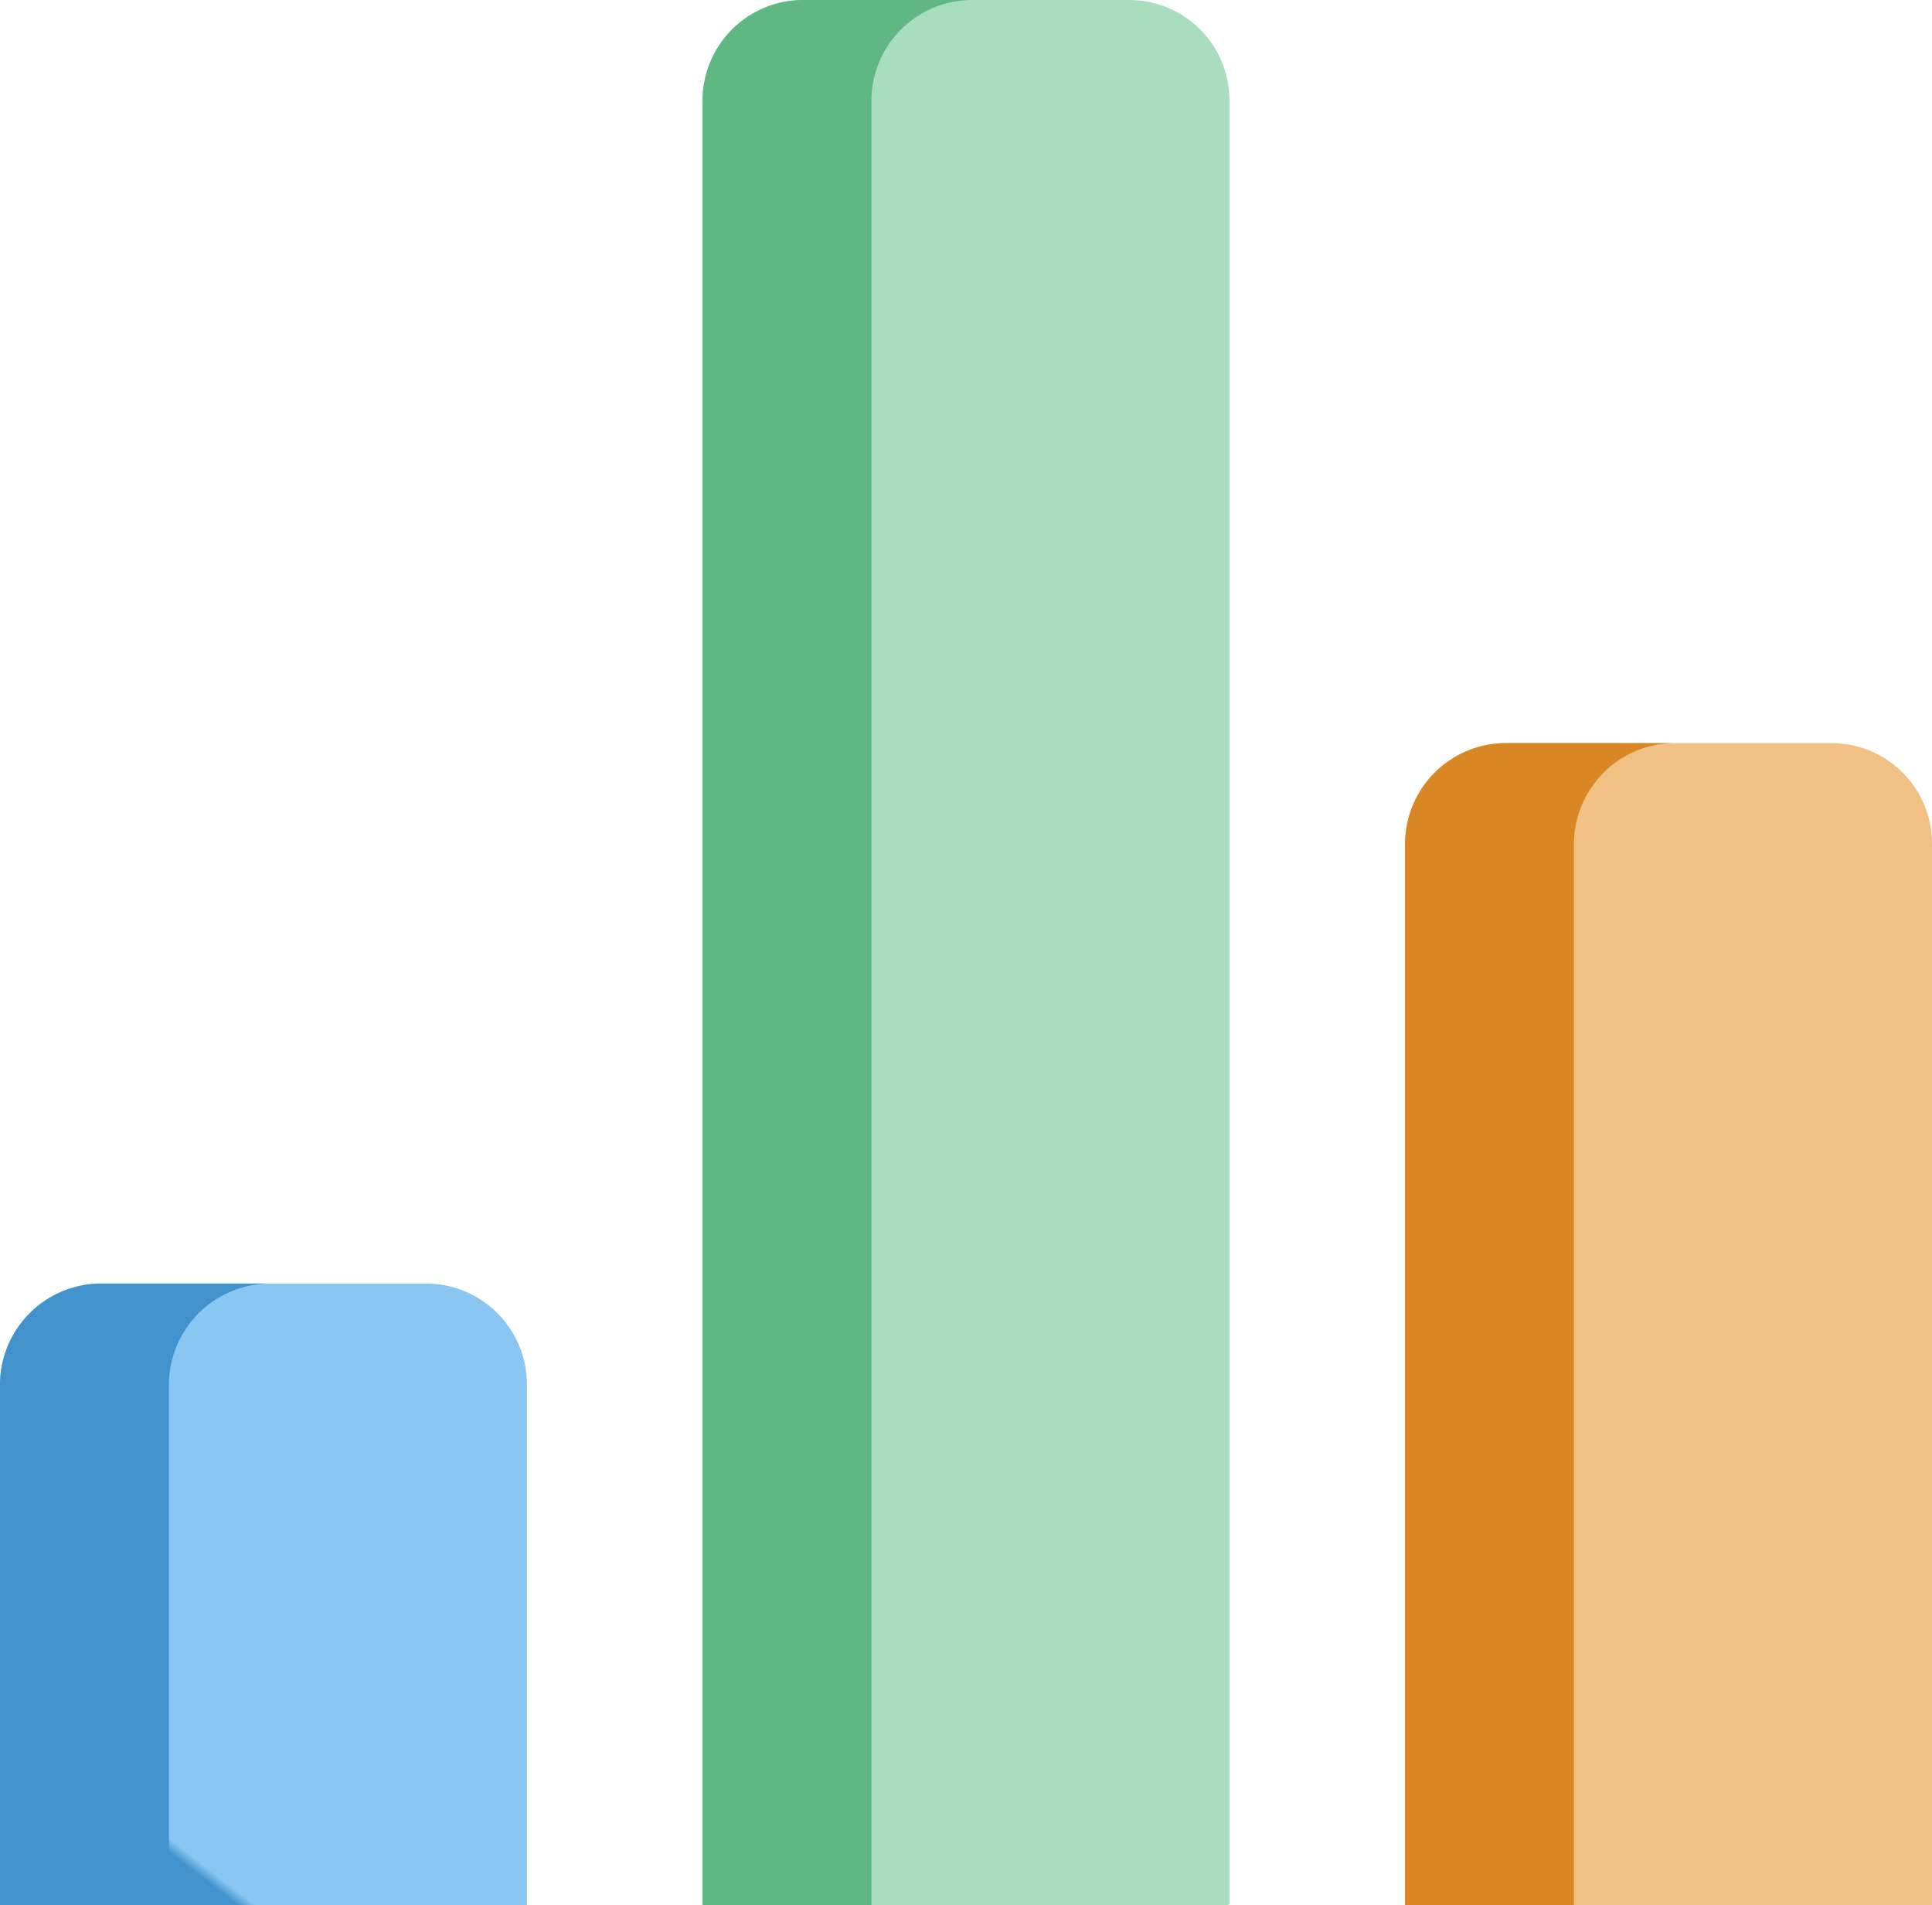
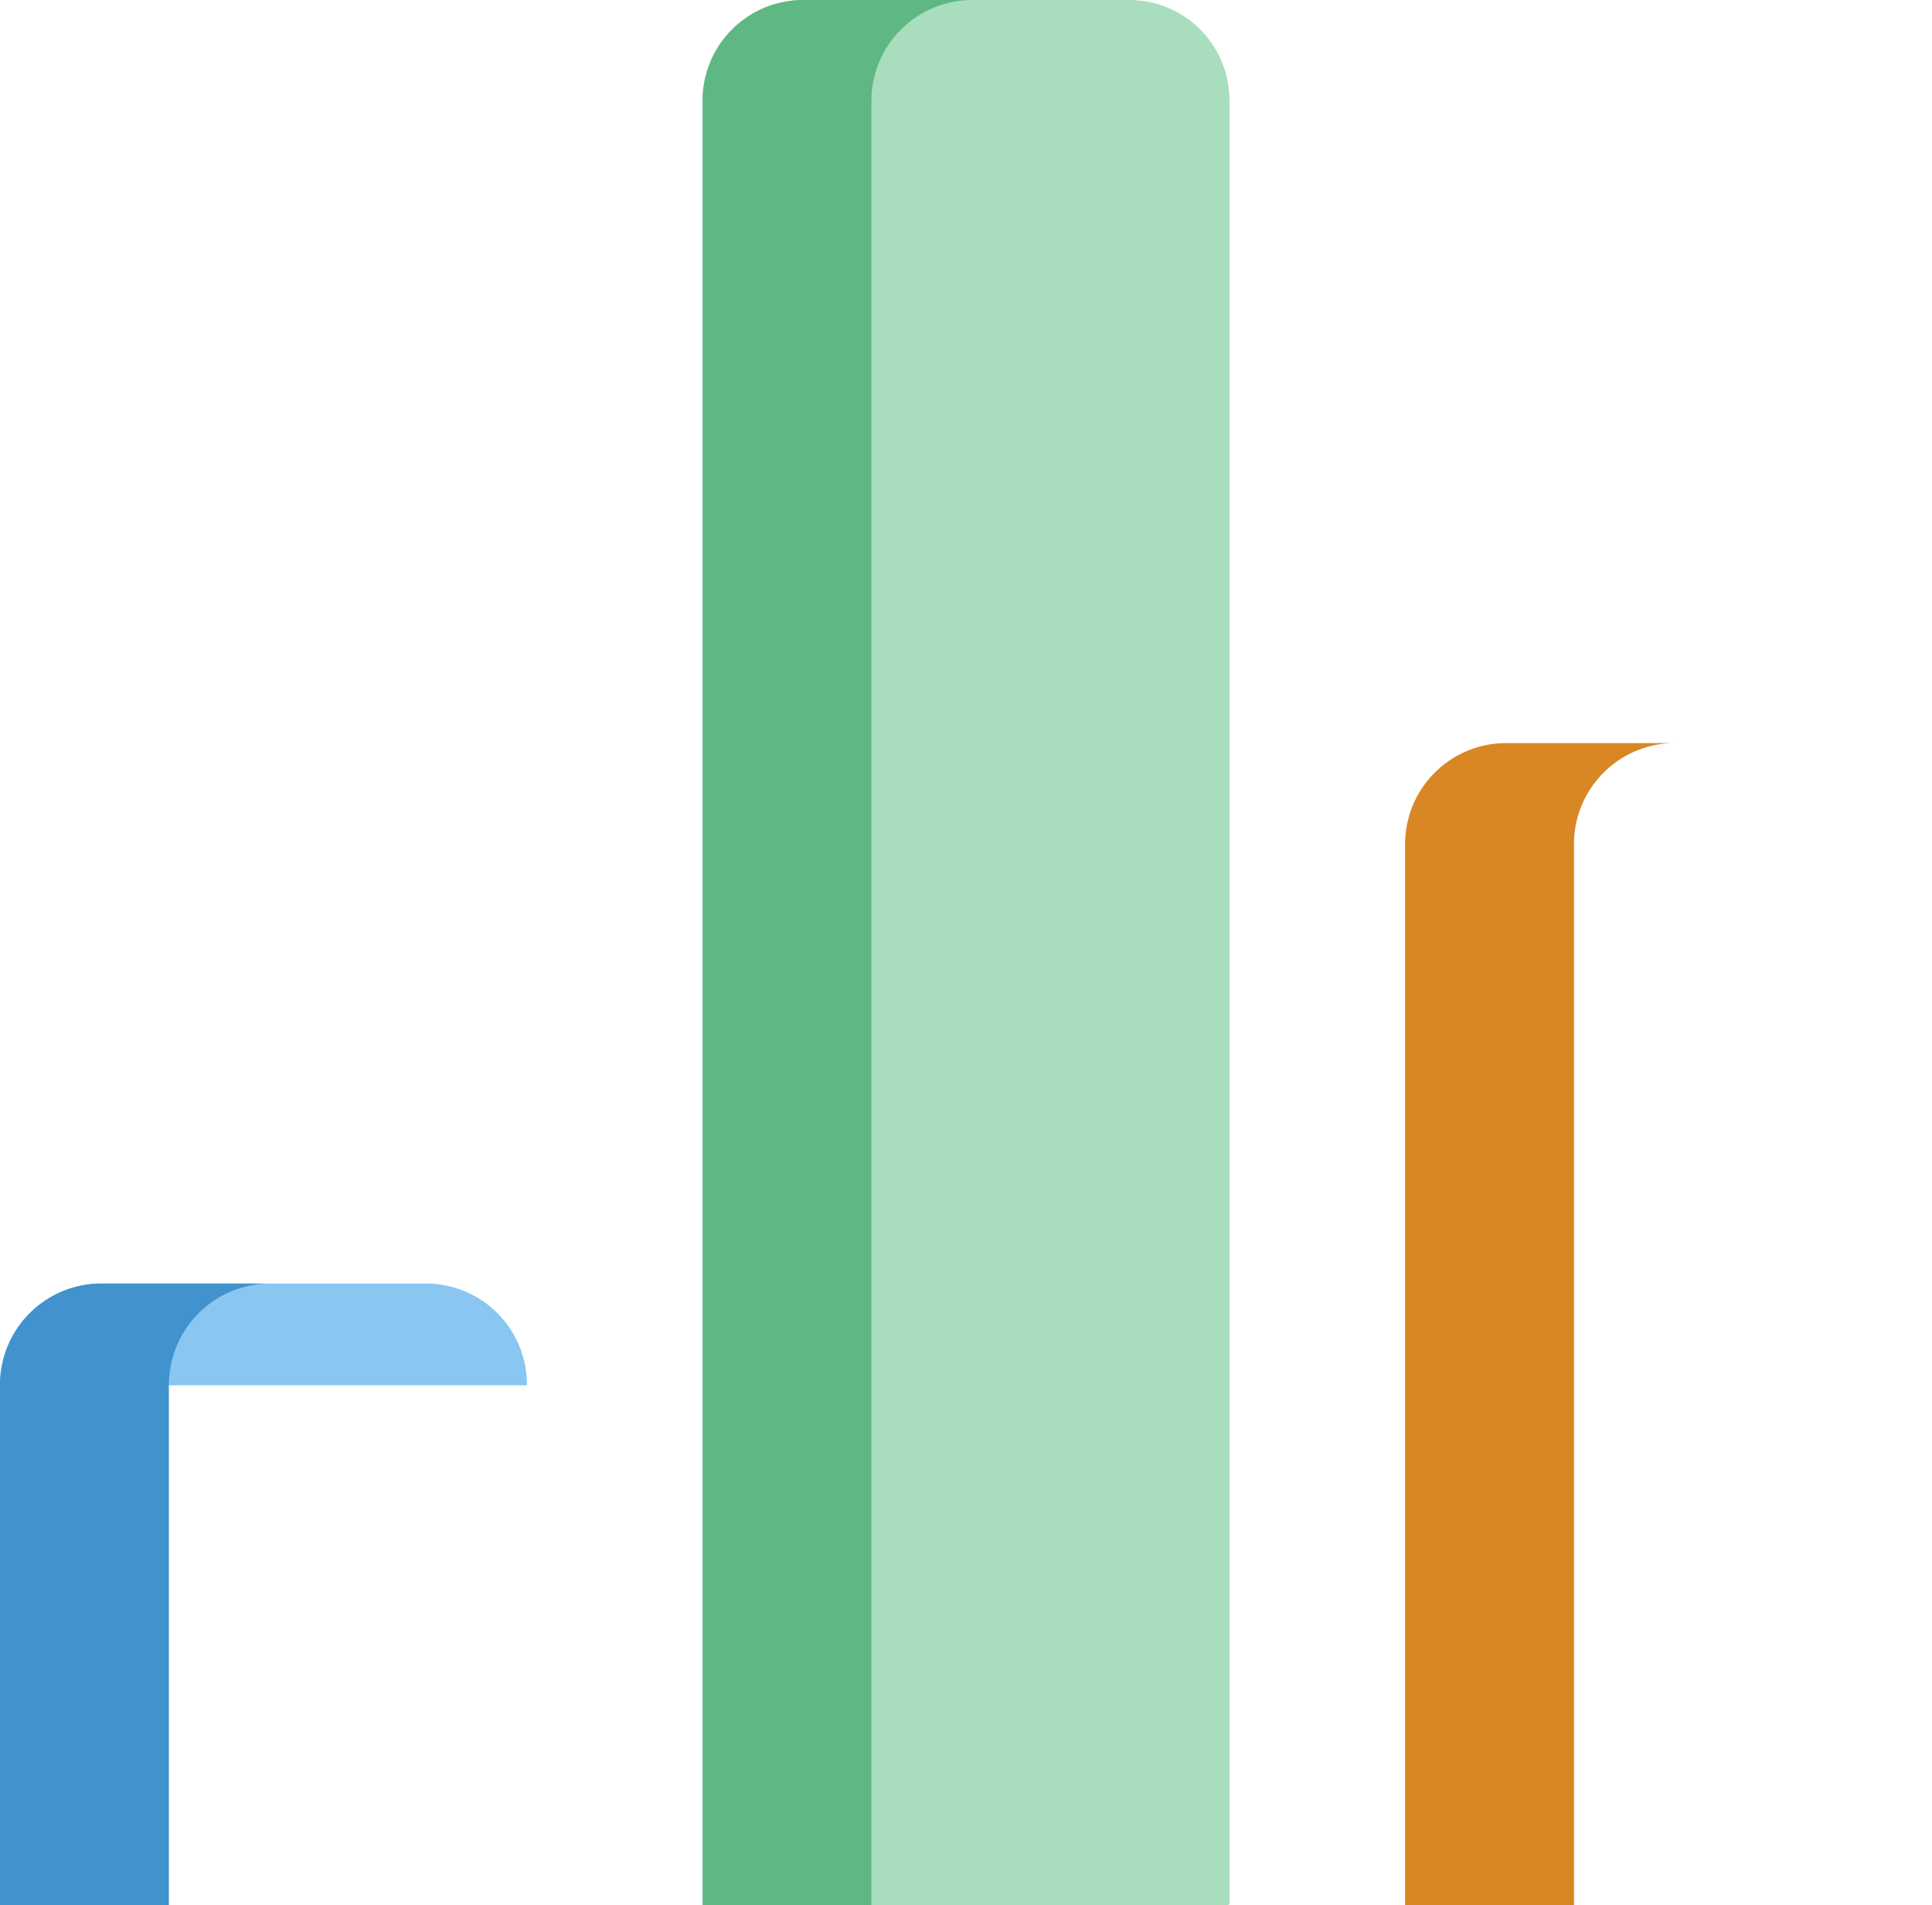
<svg xmlns="http://www.w3.org/2000/svg" id="Group_142" data-name="Group 142" width="143" height="141" viewBox="0 0 143 141">
  <defs>
    <clipPath id="clip-path">
-       <path id="Path_361" data-name="Path 361" d="M7.411,95A7.472,7.472,0,0,0,0,102.532V141H39V102.531A7.471,7.471,0,0,0,31.589,95Z" fill="none" />
+       <path id="Path_361" data-name="Path 361" d="M7.411,95A7.472,7.472,0,0,0,0,102.532H39V102.531A7.471,7.471,0,0,0,31.589,95Z" fill="none" />
    </clipPath>
    <linearGradient id="linear-gradient" x1="0.176" y1="0.891" x2="0.193" y2="0.891" gradientUnits="objectBoundingBox">
      <stop offset="0" stop-color="#4192cd" />
      <stop offset="0.184" stop-color="#4192cd" />
      <stop offset="1" stop-color="#89c6f2" />
    </linearGradient>
    <clipPath id="clip-path-2">
      <rect id="Rectangle_127" data-name="Rectangle 127" width="143" height="141" fill="none" />
    </clipPath>
    <clipPath id="clip-path-3">
      <path id="Path_363" data-name="Path 363" d="M59.411,0A7.42,7.42,0,0,0,52,7.429V141H91V7.429A7.419,7.419,0,0,0,83.589,0Z" fill="none" />
    </clipPath>
    <linearGradient id="linear-gradient-2" x1="-0.216" y1="0.993" x2="-0.206" y2="0.993" gradientUnits="objectBoundingBox">
      <stop offset="0" stop-color="#54b27a" />
      <stop offset="1" stop-color="#a8ddbd" />
    </linearGradient>
    <clipPath id="clip-path-5">
      <path id="Path_365" data-name="Path 365" d="M111.411,55A7.437,7.437,0,0,0,104,62.463V141h39V62.463A7.437,7.437,0,0,0,135.589,55Z" fill="none" />
    </clipPath>
    <linearGradient id="linear-gradient-3" x1="-0.944" y1="0.974" x2="-0.932" y2="0.974" gradientUnits="objectBoundingBox">
      <stop offset="0" stop-color="#d47e15" />
      <stop offset="1" stop-color="#f0c084" />
    </linearGradient>
  </defs>
  <g id="Group_131" data-name="Group 131">
    <g id="Group_130" data-name="Group 130" clip-path="url(#clip-path)">
      <rect id="Rectangle_126" data-name="Rectangle 126" width="60.24" height="58.961" transform="matrix(0.61, -0.793, 0.793, 0.61, -22.231, 123.896)" fill="url(#linear-gradient)" />
    </g>
  </g>
  <g id="Group_133" data-name="Group 133">
    <g id="Group_132" data-name="Group 132" clip-path="url(#clip-path-2)">
      <path id="Path_362" data-name="Path 362" d="M20,95a7.51,7.51,0,0,0-7.5,7.53V141H0V102.53A7.515,7.515,0,0,1,7.5,95Z" fill="#4192cd" />
    </g>
  </g>
  <g id="Group_135" data-name="Group 135">
    <g id="Group_134" data-name="Group 134" clip-path="url(#clip-path-3)">
      <rect id="Rectangle_128" data-name="Rectangle 128" width="99.835" height="143.038" transform="matrix(0.886, -0.463, 0.463, 0.886, -5.852, 30.209)" fill="url(#linear-gradient-2)" />
    </g>
  </g>
  <g id="Group_137" data-name="Group 137">
    <g id="Group_136" data-name="Group 136" clip-path="url(#clip-path-2)">
      <path id="Path_364" data-name="Path 364" d="M72,0a7.464,7.464,0,0,0-7.5,7.427V141H52V7.428A7.461,7.461,0,0,1,59.5,0Z" fill="#5fb883" />
    </g>
  </g>
  <g id="Group_139" data-name="Group 139">
    <g id="Group_138" data-name="Group 138" clip-path="url(#clip-path-5)">
-       <rect id="Rectangle_130" data-name="Rectangle 130" width="85.555" height="90.693" transform="matrix(0.76, -0.65, 0.65, 0.76, 61.514, 91.373)" fill="url(#linear-gradient-3)" />
-     </g>
+       </g>
  </g>
  <g id="Group_141" data-name="Group 141">
    <g id="Group_140" data-name="Group 140" clip-path="url(#clip-path-2)">
      <path id="Path_366" data-name="Path 366" d="M124,55a7.477,7.477,0,0,0-7.5,7.461V141H104V62.461A7.482,7.482,0,0,1,111.5,55Z" fill="#d88724" />
    </g>
  </g>
</svg>